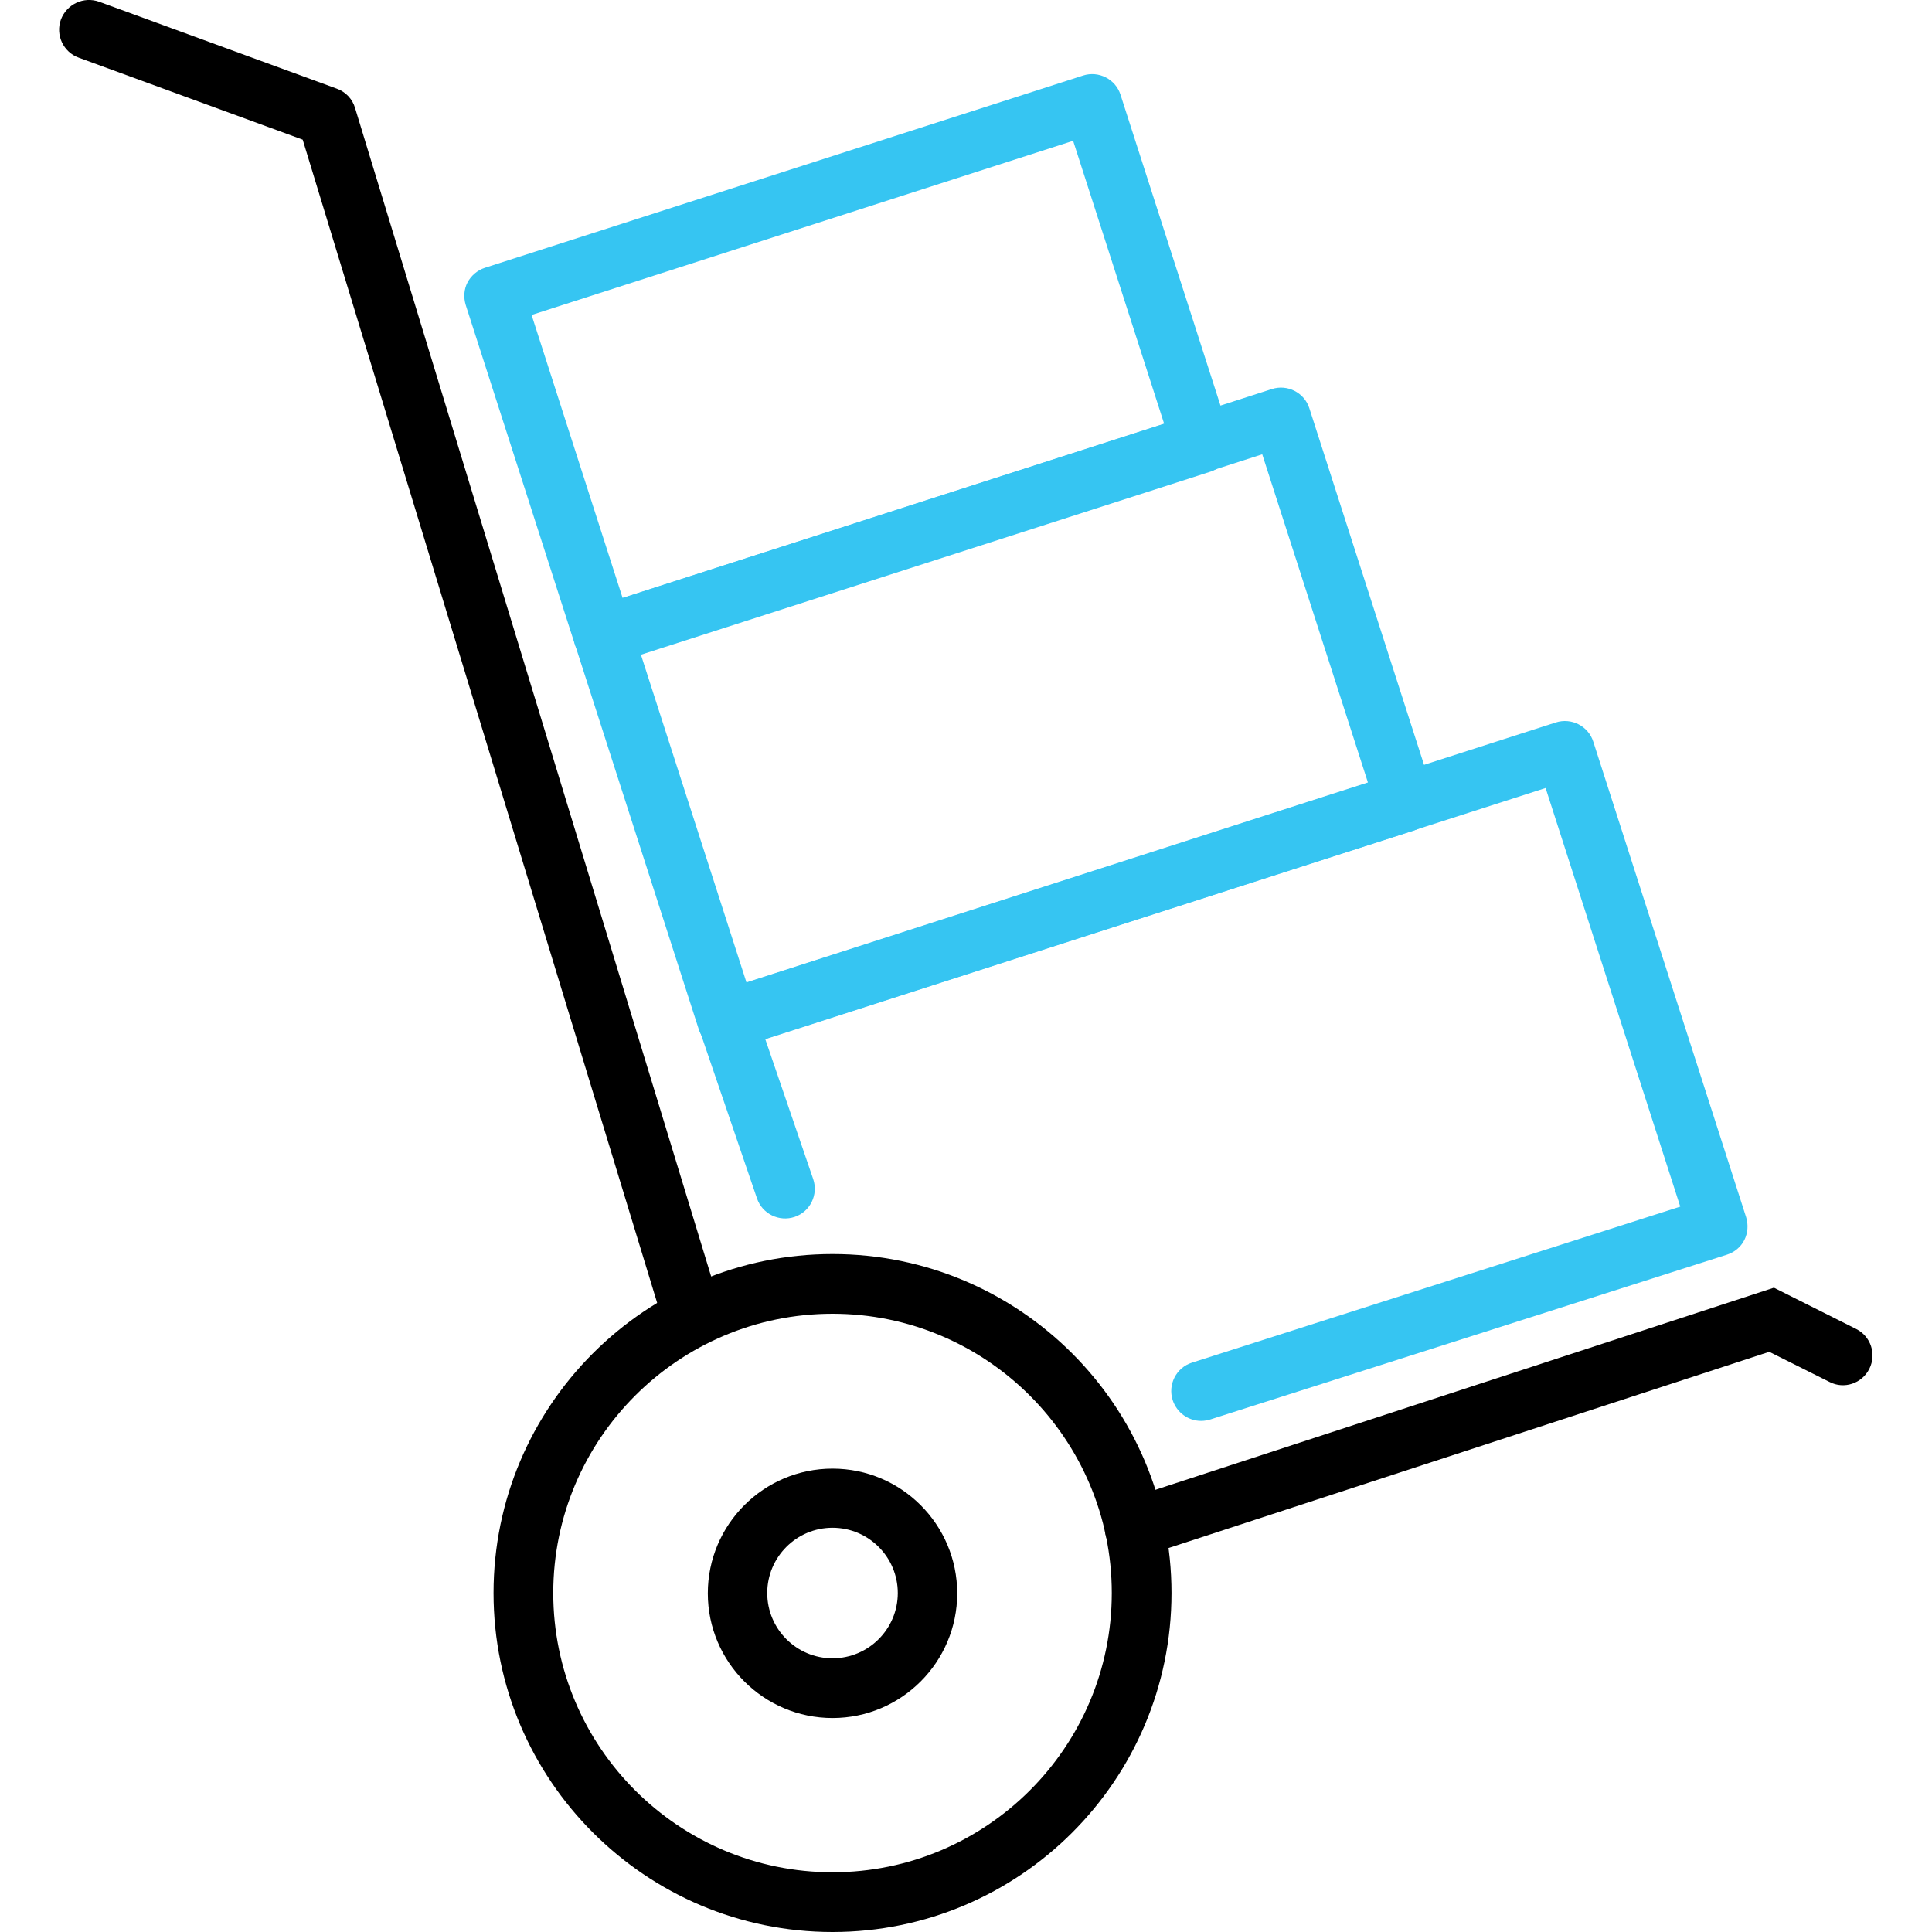
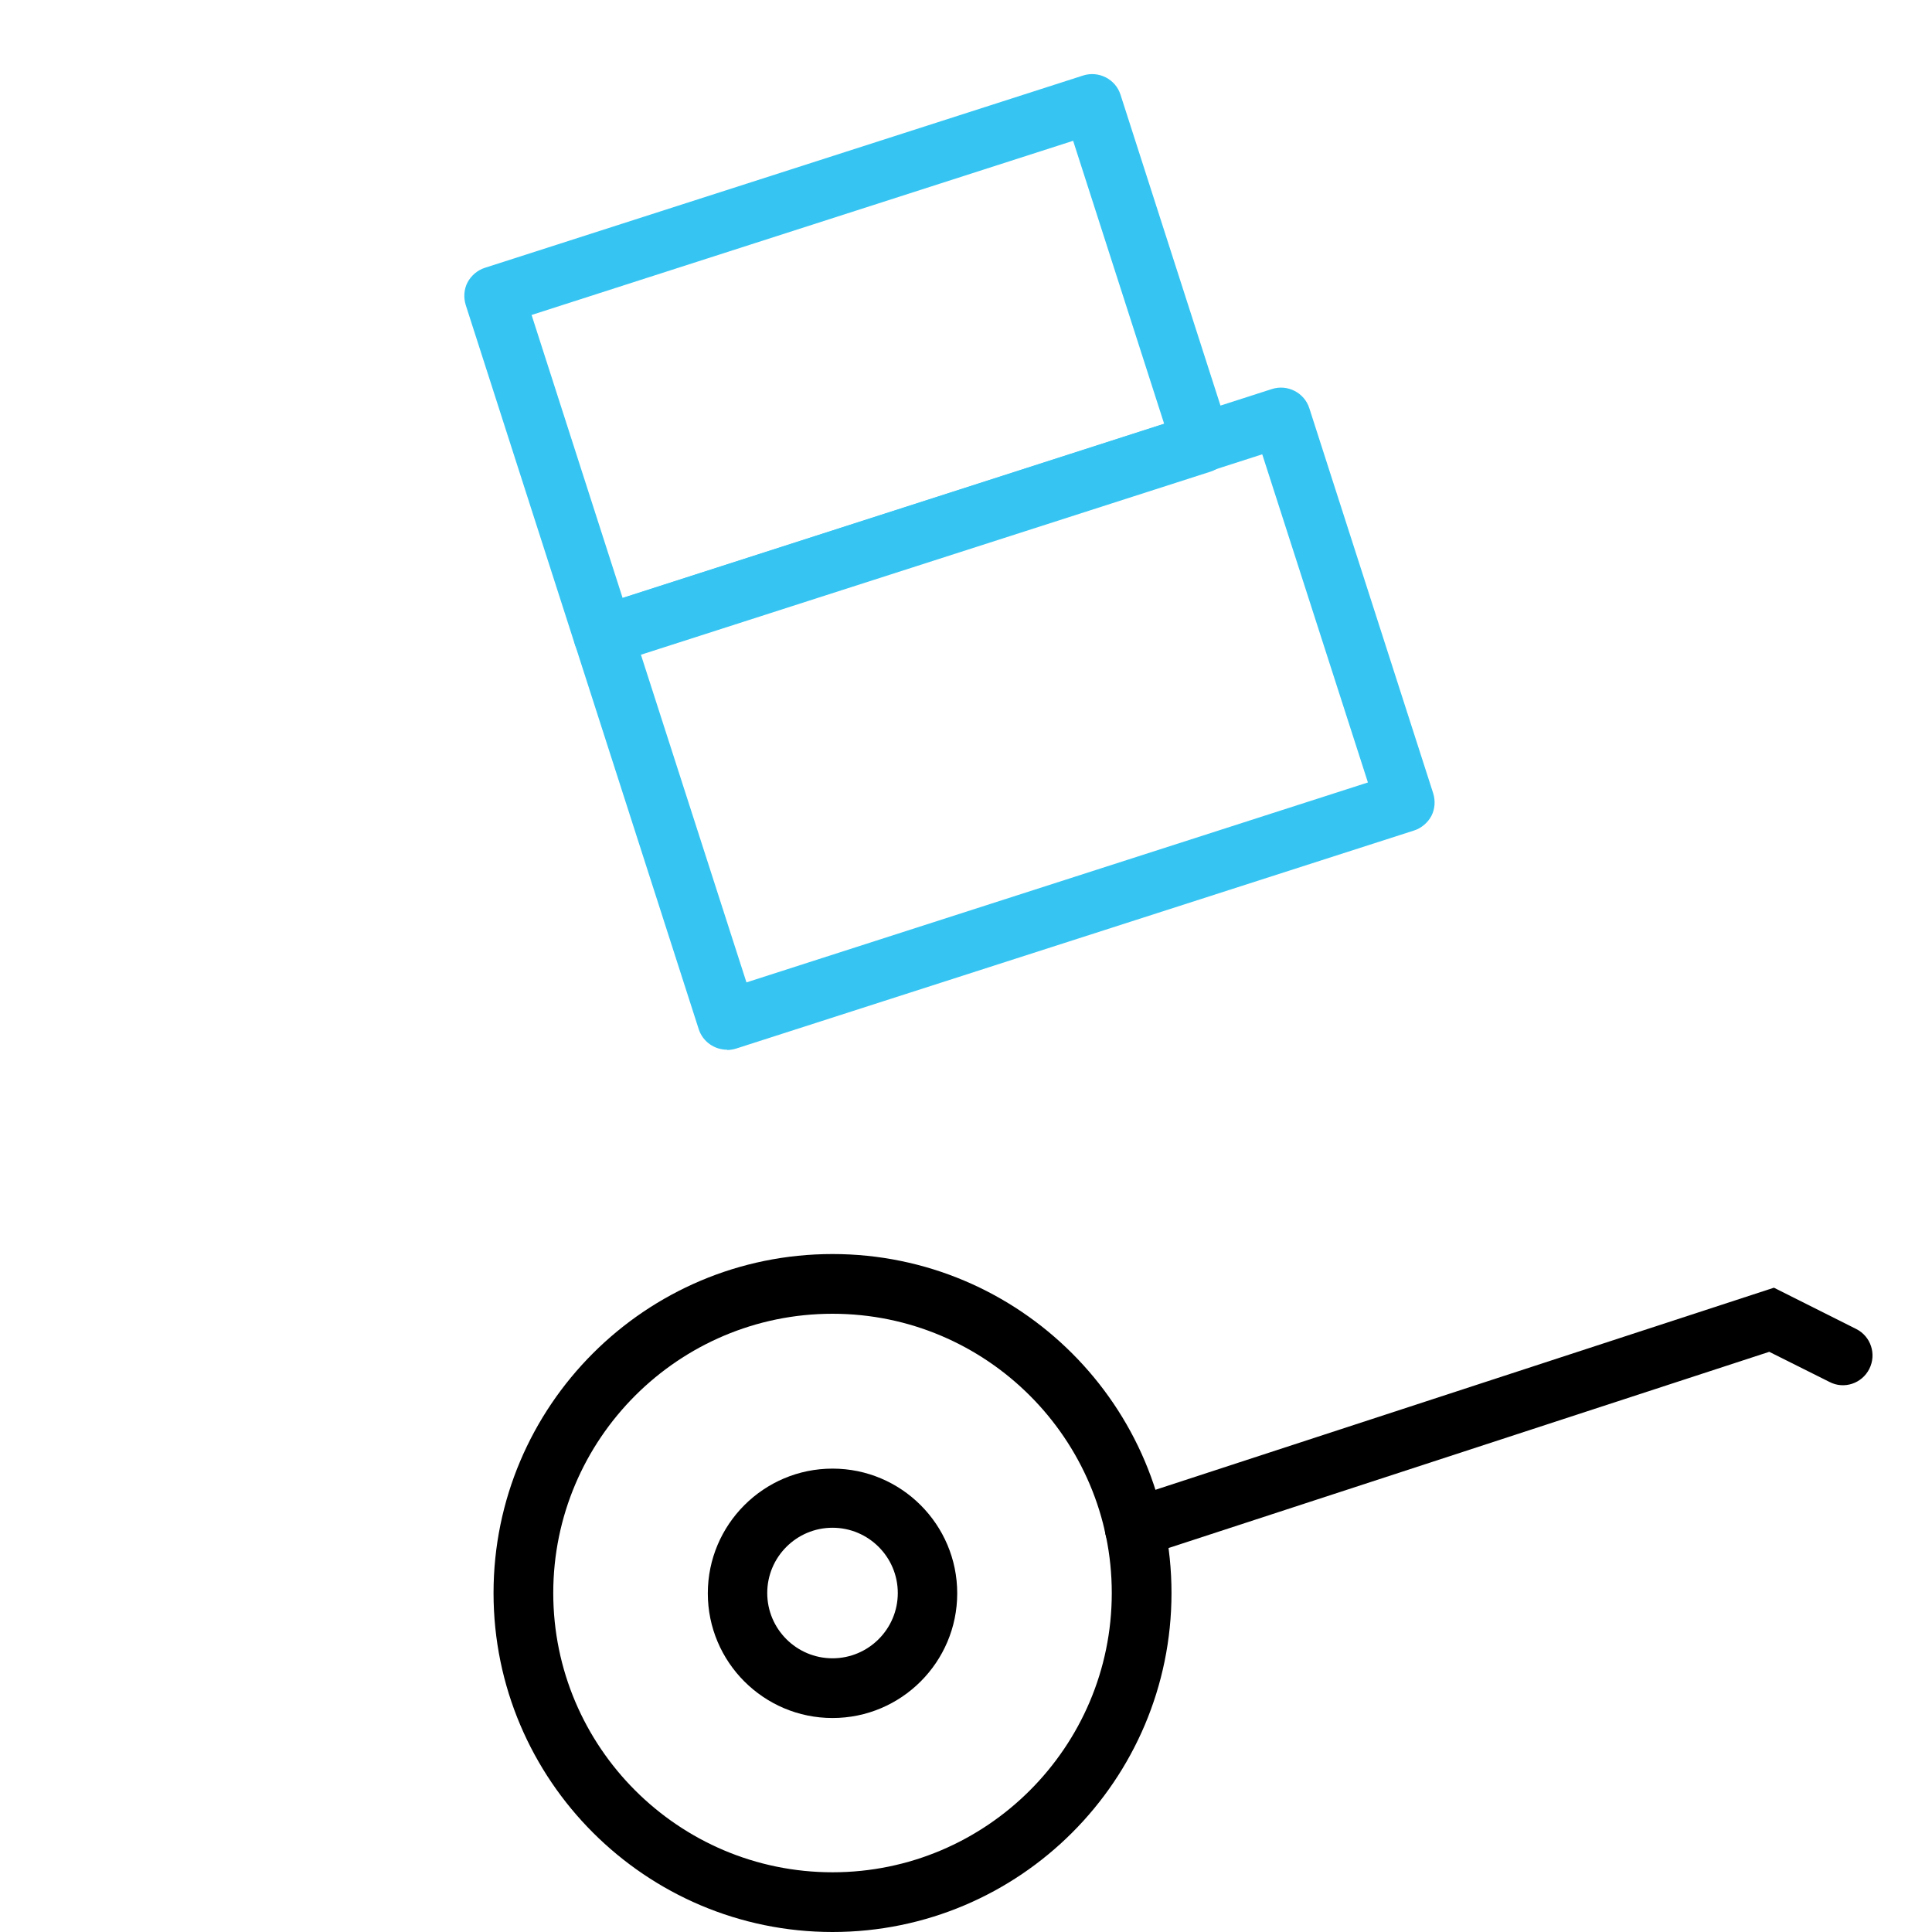
<svg xmlns="http://www.w3.org/2000/svg" id="Layer_1" data-name="Layer 1" viewBox="0 0 66 66">
  <defs>
    <style> .cls-1 { fill: #36c5f2; } </style>
  </defs>
-   <path d="m23.56,45.69c-.44,0-.84-.28-.97-.72L10.34,4.77,2.69,1.97c-.53-.19-.8-.78-.61-1.3C2.28.14,2.86-.13,3.39.06l8.12,2.97c.3.11.53.35.62.66l12.4,40.69c.16.54-.14,1.1-.68,1.27-.1.03-.2.04-.3.04Z" />
  <path d="m28.44,66c-6.38,0-11.58-5.19-11.58-11.58s5.19-11.58,11.58-11.58,11.58,5.19,11.58,11.58-5.19,11.58-11.58,11.58Zm0-21.12c-5.26,0-9.54,4.28-9.54,9.54s4.28,9.54,9.54,9.54,9.54-4.28,9.54-9.54-4.28-9.54-9.54-9.54Z" />
  <path d="m28.44,58.69c-2.35,0-4.26-1.91-4.26-4.26s1.91-4.26,4.26-4.26,4.26,1.91,4.26,4.26-1.91,4.26-4.26,4.26Zm0-6.5c-1.23,0-2.23,1-2.23,2.23s1,2.23,2.23,2.23,2.23-1,2.23-2.23-1-2.23-2.23-2.23Z" />
  <path d="m38.76,53.21c-.43,0-.83-.27-.97-.7-.17-.53.12-1.11.65-1.28l22.16-7.24,2.81,1.41c.5.25.7.86.45,1.36-.25.5-.86.71-1.36.45l-2.06-1.03-21.37,6.98c-.1.03-.21.05-.32.05Z" />
-   <path class="cls-1" d="m41.03,48.54c-.43,0-.83-.28-.97-.71-.17-.53.12-1.11.66-1.28l16.68-5.33-4.6-14.3-26.66,8.57,1.64,4.79c.18.53-.1,1.11-.63,1.29-.53.18-1.11-.1-1.29-.63l-1.97-5.77c-.09-.26-.07-.54.05-.78s.34-.43.6-.51l28.61-9.2c.53-.17,1.11.12,1.28.66l5.22,16.24c.08.26.06.54-.06.78-.12.24-.34.42-.59.5l-17.65,5.63c-.1.03-.21.05-.31.05Z" />
  <path class="cls-1" d="m24.84,35.86c-.43,0-.83-.27-.97-.7l-4.23-13.15c-.08-.26-.06-.54.06-.77s.34-.42.59-.5l23.16-7.45c.53-.17,1.11.12,1.28.66l4.23,13.15c.08.26.06.54-.06.77s-.34.42-.59.5l-23.16,7.45c-.1.03-.21.05-.31.05Zm-2.95-13.51l3.61,11.21,21.23-6.83-3.61-11.21-21.23,6.83Z" />
  <path class="cls-1" d="m20.61,22.72c-.43,0-.83-.27-.97-.7l-3.73-11.6c-.08-.26-.06-.54.06-.77s.34-.42.59-.5l20.44-6.57c.53-.17,1.11.12,1.28.66l3.73,11.6c.08.26.06.54-.06.77s-.34.42-.59.5l-20.44,6.57c-.1.03-.21.05-.31.05Zm-2.45-11.96l3.11,9.67,18.5-5.95-3.11-9.67-18.5,5.95Z" />
</svg>